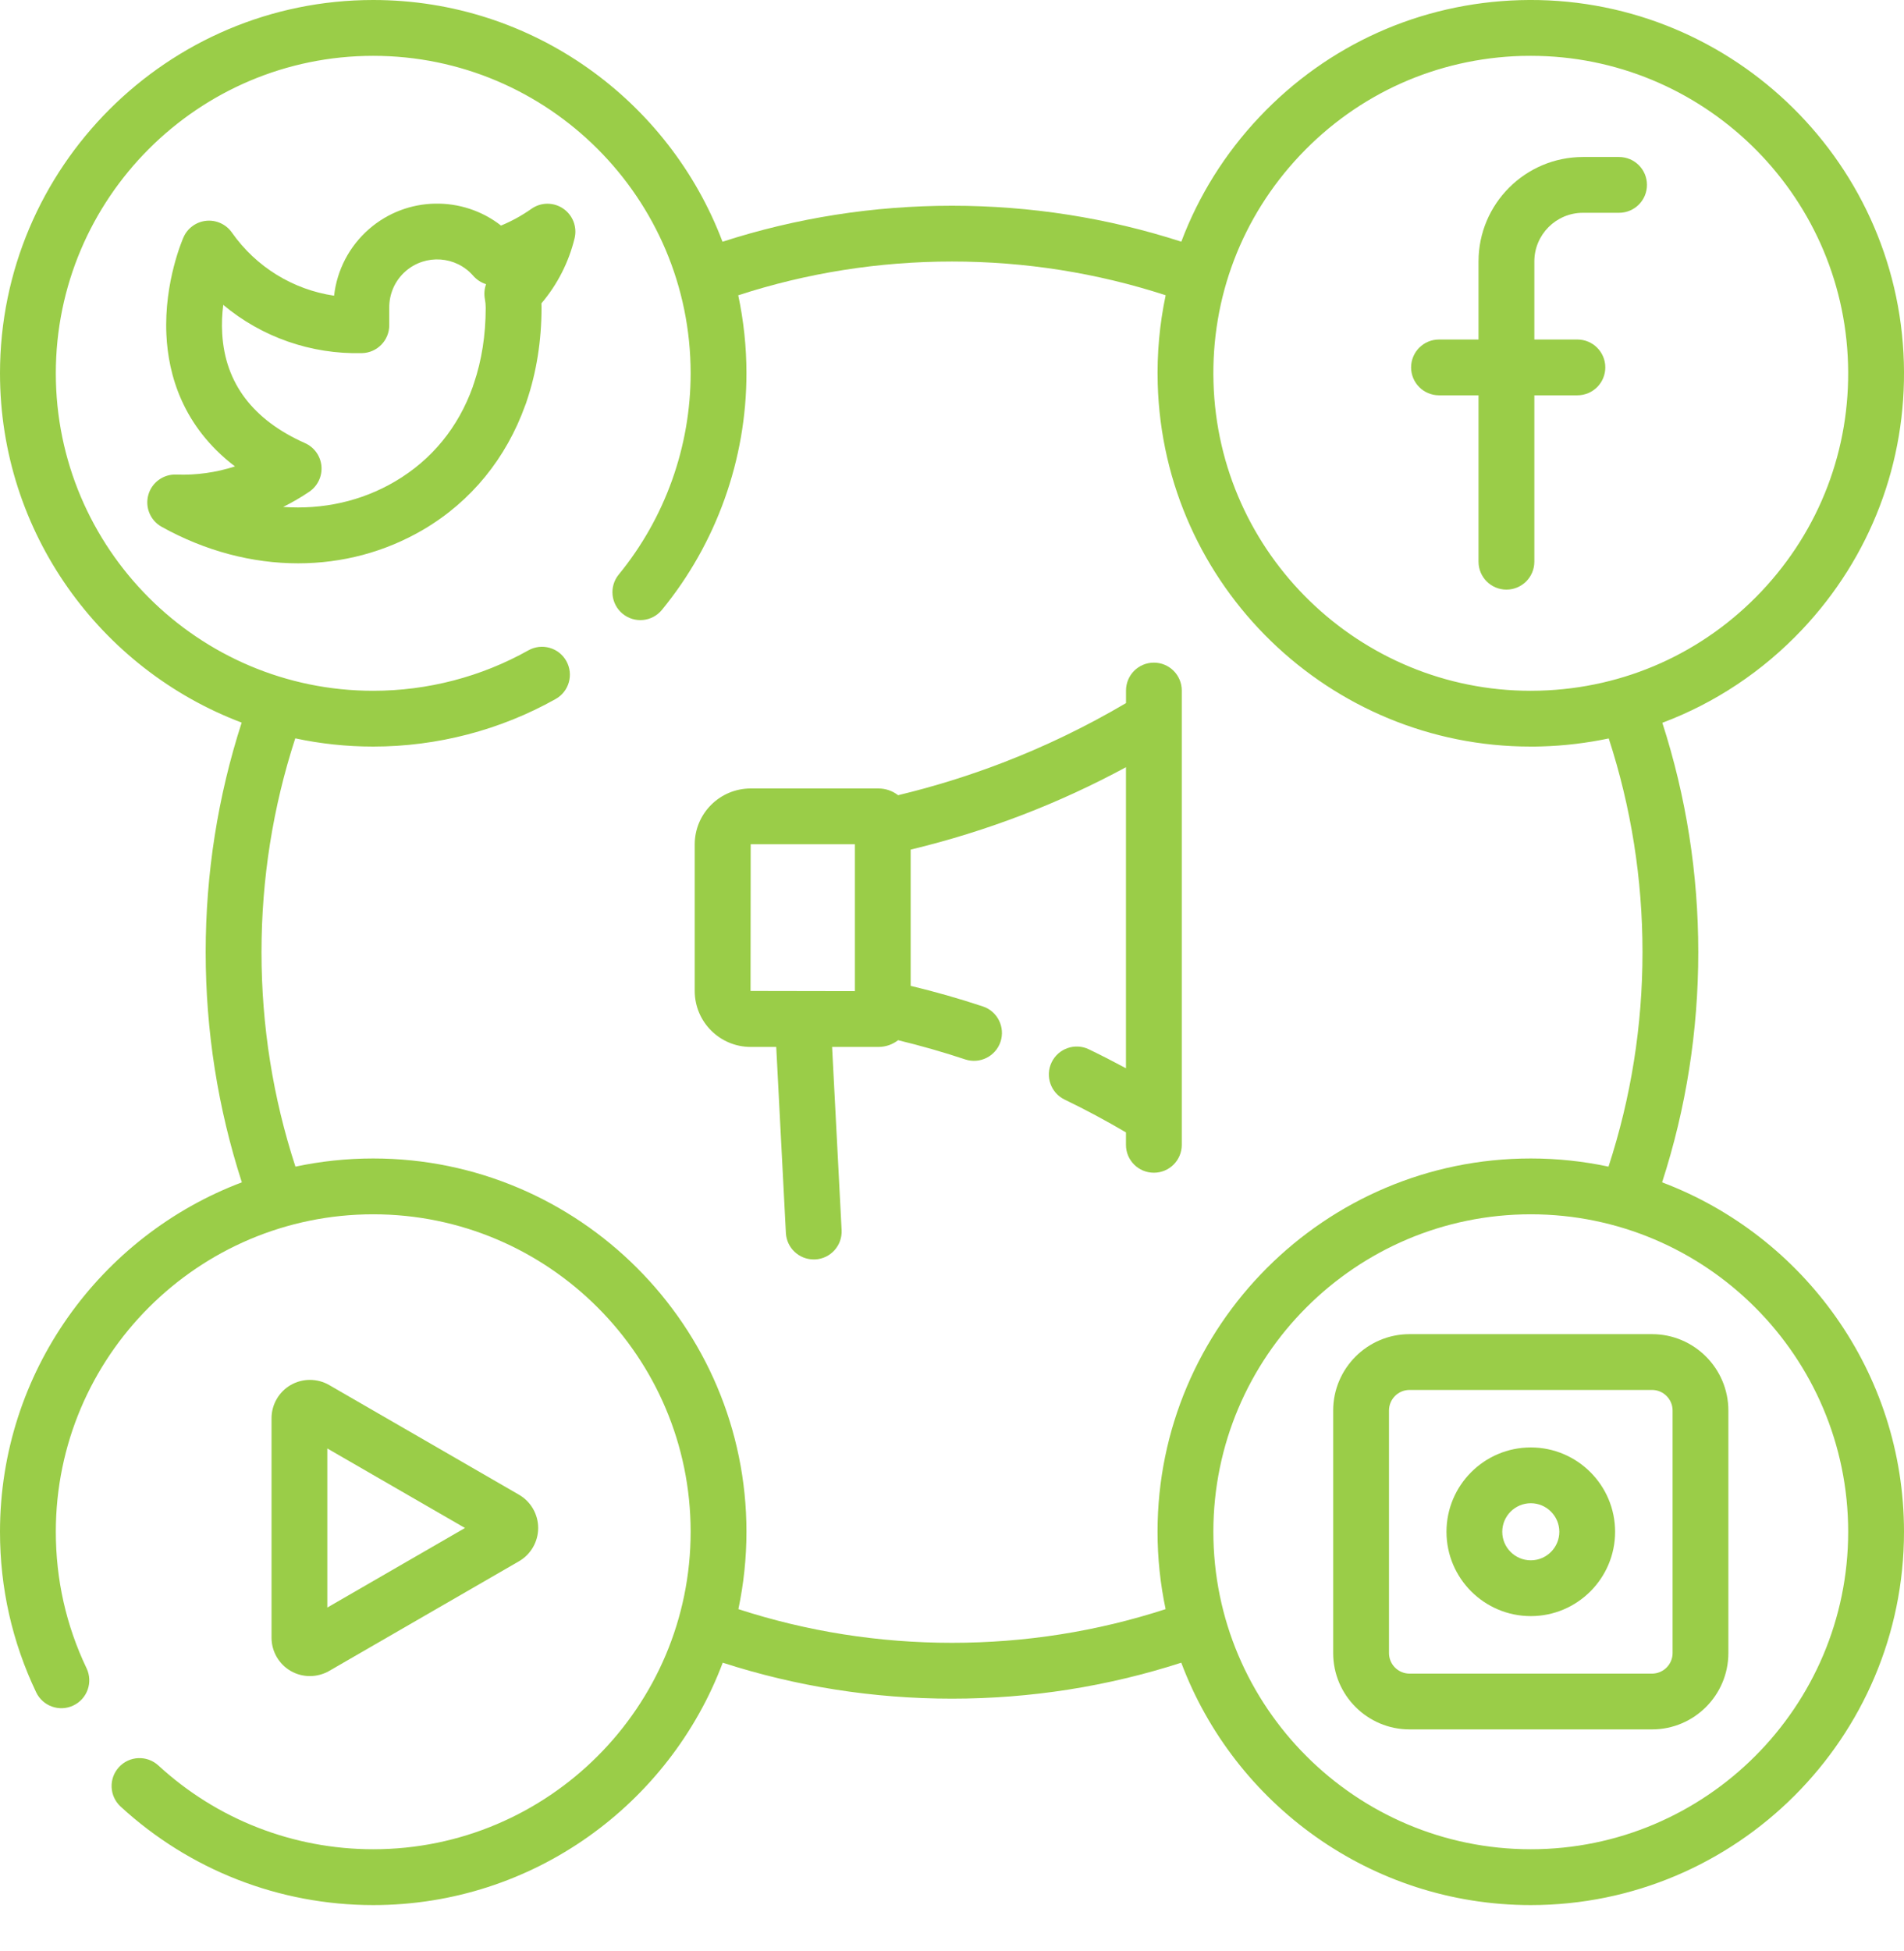
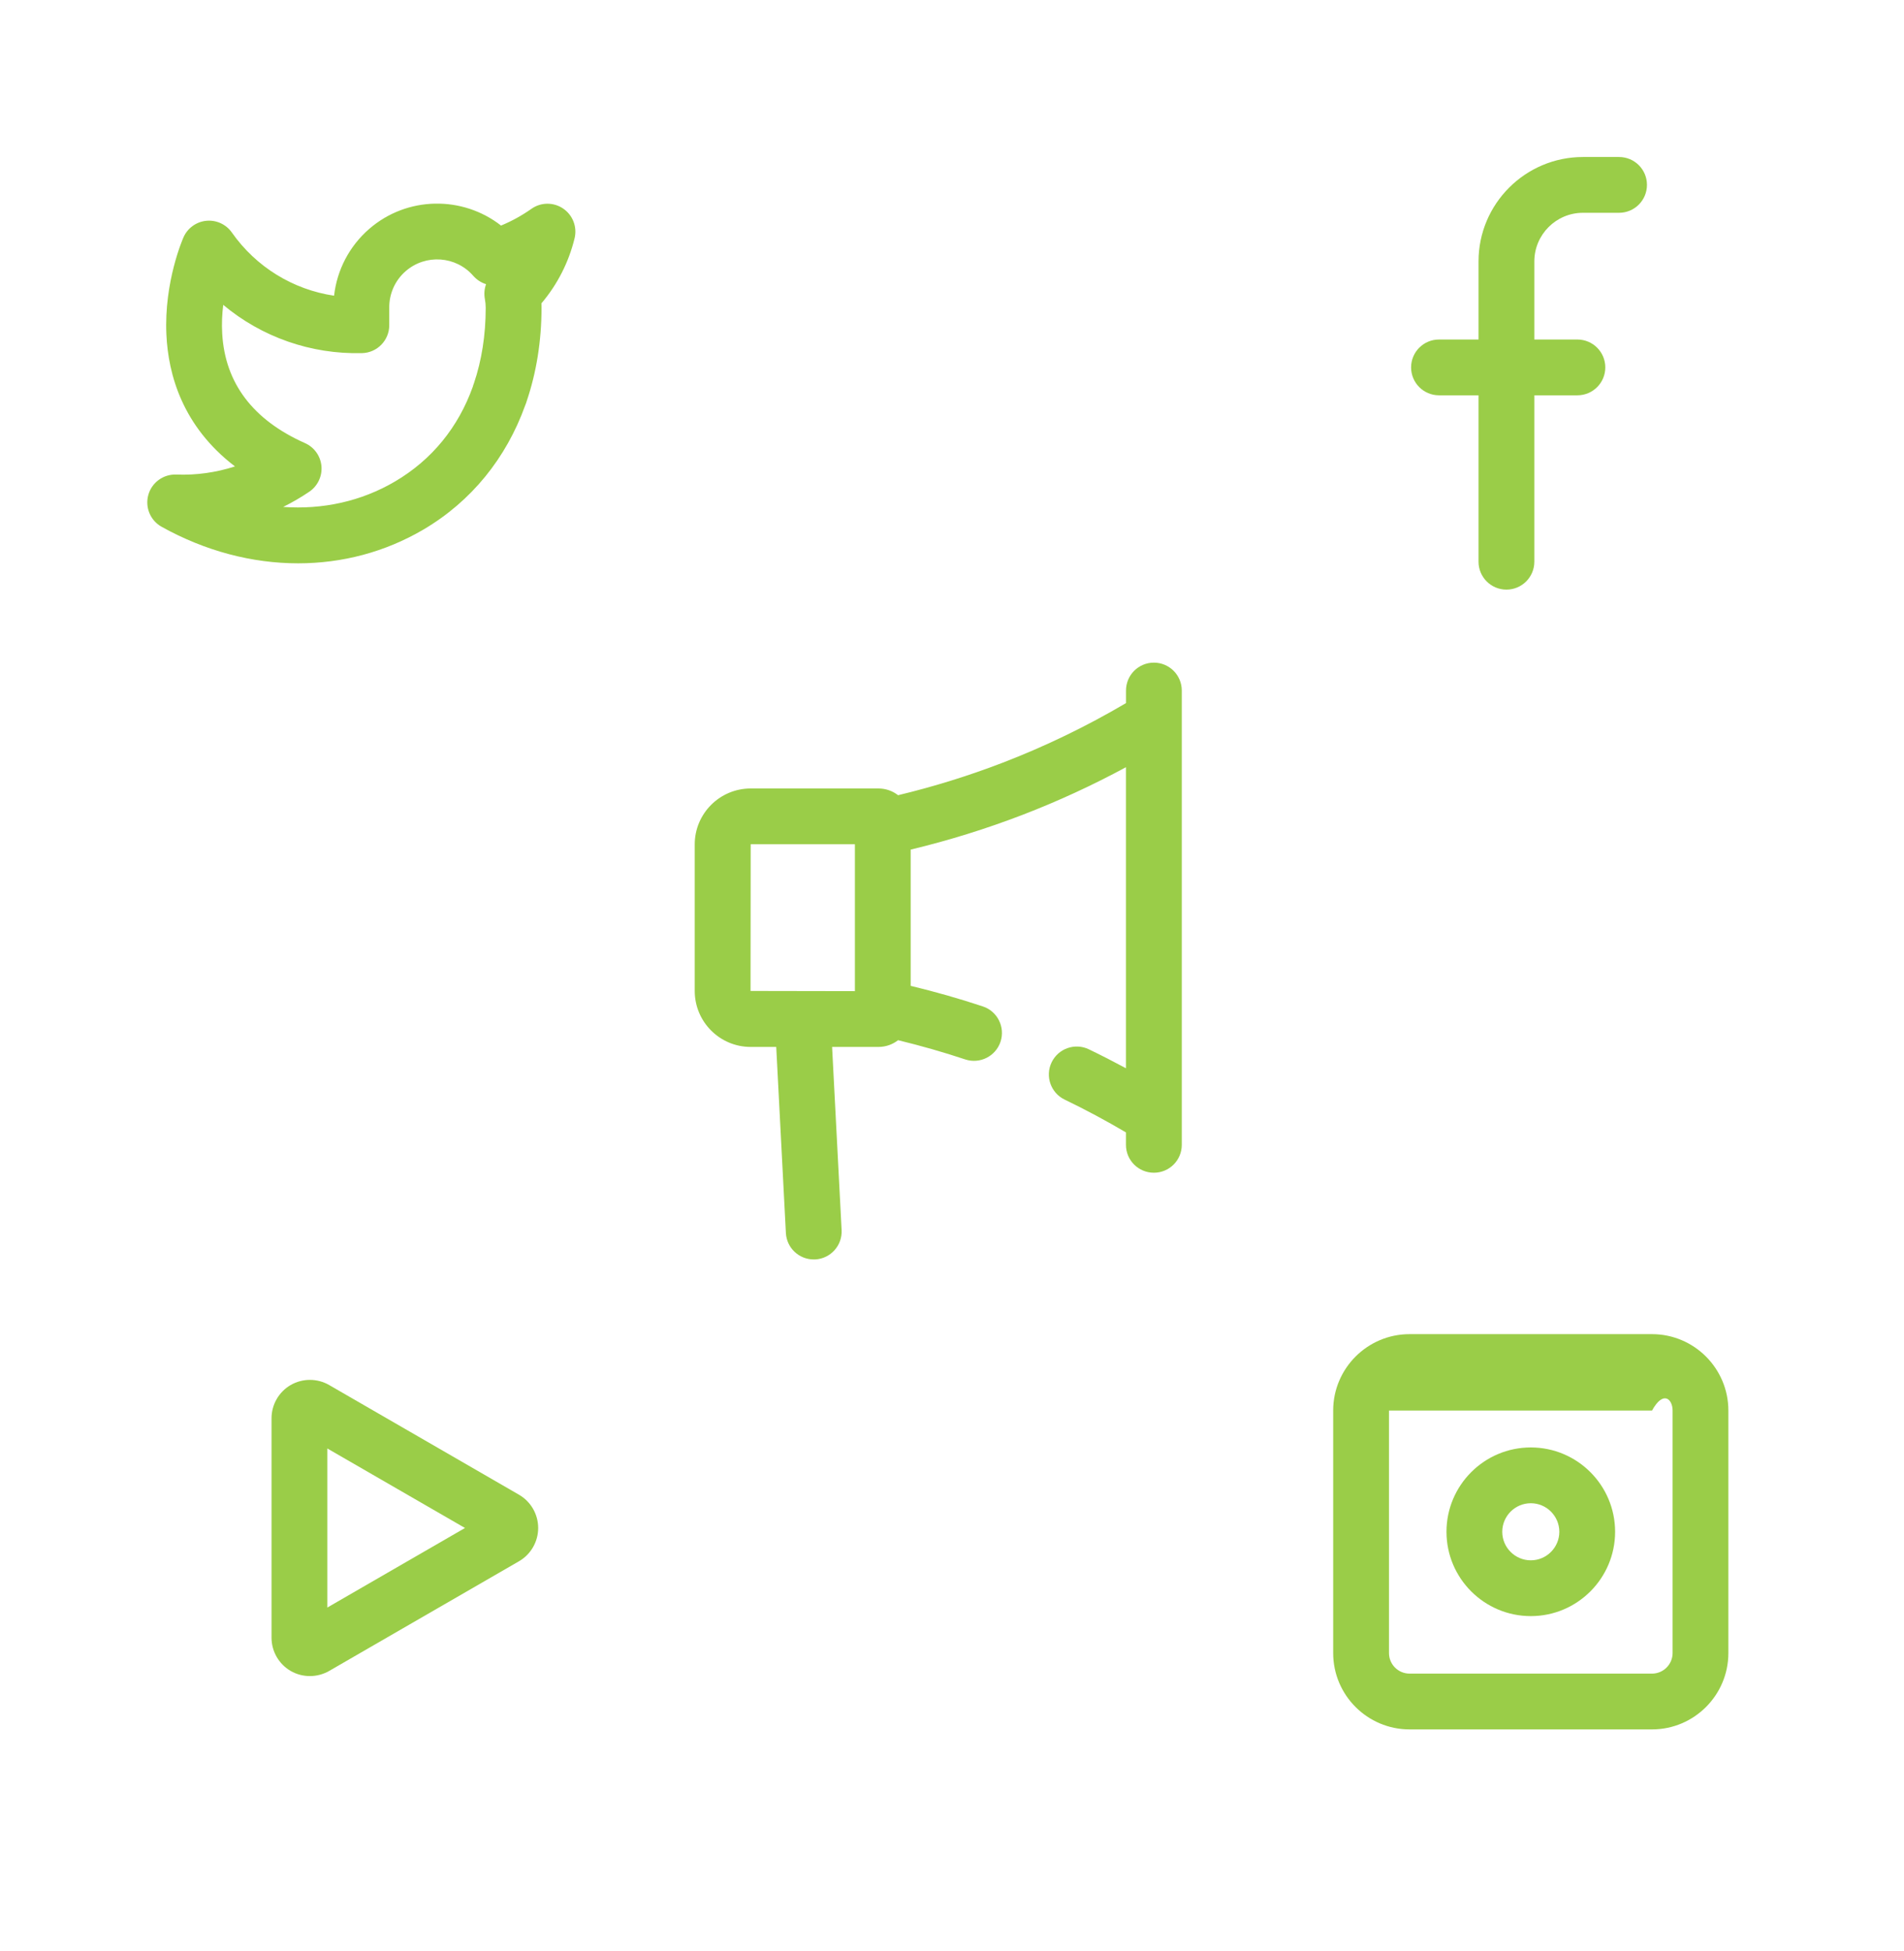
<svg xmlns="http://www.w3.org/2000/svg" width="41" height="42" viewBox="0 0 41 42" fill="none">
-   <path d="M35.791 25.453C36.308 23.858 36.57 22.194 36.57 20.498C36.57 18.809 36.31 17.151 35.796 15.56C36.926 15.136 37.953 14.457 38.806 13.554C40.28 11.993 41.058 9.952 40.997 7.806C40.87 3.377 37.163 -0.123 32.733 0.003C30.587 0.065 28.594 0.958 27.12 2.519C26.375 3.307 25.809 4.218 25.438 5.203C23.848 4.689 22.189 4.429 20.5 4.429C18.809 4.429 17.149 4.69 15.558 5.204C14.41 2.166 11.472 0 8.037 0C3.605 0 0 3.605 0 8.036C0 11.471 2.166 14.409 5.204 15.556C4.69 17.148 4.429 18.808 4.429 20.498C4.429 22.194 4.692 23.858 5.208 25.453C2.168 26.6 0 29.539 0 32.975C0 34.185 0.262 35.348 0.779 36.432C0.922 36.731 1.281 36.858 1.58 36.715C1.88 36.572 2.007 36.214 1.864 35.914C1.424 34.993 1.202 34.004 1.202 32.975C1.202 29.207 4.268 26.141 8.037 26.141C11.806 26.141 14.872 29.207 14.872 32.975C14.872 36.744 11.806 39.81 8.037 39.81C6.318 39.81 4.675 39.17 3.411 38.007C3.166 37.782 2.786 37.798 2.562 38.042C2.337 38.286 2.353 38.666 2.597 38.891C4.084 40.258 6.015 41.012 8.037 41.012C11.477 41.012 14.418 38.839 15.563 35.794C17.152 36.307 18.81 36.568 20.5 36.568C22.189 36.568 23.847 36.307 25.437 35.794C26.581 38.839 29.523 41.012 32.963 41.012C37.395 41.012 41 37.407 41 32.975C41 29.539 38.831 26.6 35.791 25.453ZM27.993 3.344C29.247 2.016 30.942 1.257 32.767 1.204C32.834 1.202 32.9 1.202 32.966 1.202C36.645 1.202 39.69 4.14 39.795 7.84C39.848 9.665 39.186 11.401 37.933 12.729C36.679 14.056 34.984 14.816 33.159 14.868C33.092 14.87 33.026 14.871 32.96 14.871C29.281 14.871 26.236 11.932 26.131 8.232C26.078 6.407 26.74 4.671 27.993 3.344ZM25.1 34.641C23.62 35.122 22.075 35.366 20.5 35.366C18.925 35.366 17.38 35.122 15.9 34.641C16.013 34.103 16.074 33.546 16.074 32.975C16.074 28.544 12.468 24.939 8.037 24.939C7.463 24.939 6.902 25 6.362 25.115C5.877 23.629 5.631 22.079 5.631 20.498C5.631 18.923 5.876 17.377 6.358 15.895C6.899 16.011 7.461 16.072 8.037 16.072C9.413 16.072 10.772 15.718 11.965 15.048C12.255 14.886 12.357 14.52 12.195 14.23C12.033 13.941 11.667 13.838 11.377 14.001C10.363 14.57 9.208 14.871 8.037 14.871C4.268 14.871 1.202 11.805 1.202 8.036C1.202 4.268 4.268 1.202 8.037 1.202C11.806 1.202 14.872 4.268 14.872 8.036C14.872 9.613 14.322 11.151 13.324 12.368C13.114 12.624 13.151 13.003 13.408 13.213C13.664 13.424 14.043 13.386 14.253 13.13C15.427 11.699 16.074 9.89 16.074 8.036C16.074 7.461 16.012 6.899 15.897 6.357C17.378 5.875 18.924 5.63 20.5 5.63C22.075 5.63 23.62 5.875 25.101 6.356C24.97 6.977 24.911 7.616 24.93 8.266C25.054 12.618 28.634 16.073 32.96 16.072C33.037 16.072 33.115 16.072 33.193 16.069C33.685 16.055 34.17 15.996 34.642 15.897C35.124 17.378 35.369 18.923 35.369 20.498C35.369 22.079 35.122 23.629 34.637 25.115C34.097 25 33.537 24.939 32.963 24.939C28.532 24.939 24.926 28.544 24.926 32.975C24.926 33.546 24.986 34.103 25.1 34.641ZM32.963 39.81C29.194 39.81 26.128 36.744 26.128 32.976C26.128 29.207 29.194 26.141 32.963 26.141C36.732 26.141 39.798 29.207 39.798 32.976C39.798 36.744 36.732 39.81 32.963 39.81Z" fill="#9ACD48" />
  <path d="M12.127 4.49C11.92 4.349 11.647 4.351 11.443 4.496C11.238 4.64 11.019 4.761 10.789 4.856C9.963 4.21 8.767 4.218 7.948 4.93C7.522 5.301 7.256 5.813 7.194 6.366C6.312 6.235 5.516 5.75 4.993 5.006C4.869 4.829 4.658 4.732 4.443 4.753C4.228 4.774 4.04 4.909 3.952 5.107C3.935 5.146 3.531 6.069 3.583 7.2C3.622 8.065 3.931 9.18 5.06 10.041C4.654 10.172 4.224 10.233 3.797 10.216C3.518 10.205 3.269 10.386 3.194 10.654C3.119 10.922 3.238 11.206 3.481 11.341C4.423 11.865 5.433 12.127 6.42 12.127C7.367 12.127 8.293 11.885 9.118 11.4C10.151 10.792 10.902 9.861 11.31 8.725C11.323 8.696 11.333 8.666 11.342 8.635C11.551 8.018 11.661 7.341 11.661 6.624C11.661 6.593 11.66 6.561 11.659 6.53C12.002 6.126 12.247 5.647 12.373 5.129C12.432 4.885 12.334 4.631 12.127 4.49ZM10.441 6.437C10.453 6.499 10.459 6.564 10.459 6.626C10.459 7.215 10.372 7.76 10.205 8.253C10.196 8.276 10.188 8.299 10.182 8.323C9.87 9.196 9.302 9.897 8.508 10.364C7.782 10.792 6.948 10.974 6.098 10.913C6.293 10.816 6.481 10.707 6.661 10.585C6.841 10.462 6.941 10.252 6.922 10.034C6.902 9.817 6.767 9.627 6.567 9.539C5.446 9.04 4.846 8.247 4.785 7.182C4.772 6.964 4.783 6.755 4.807 6.563C5.633 7.254 6.691 7.63 7.796 7.602C8.122 7.594 8.382 7.327 8.382 7.002V6.637C8.382 6.635 8.382 6.632 8.382 6.629C8.378 6.325 8.507 6.036 8.736 5.837C9.166 5.464 9.818 5.509 10.191 5.938C10.267 6.024 10.362 6.085 10.467 6.118C10.43 6.218 10.421 6.328 10.441 6.437Z" fill="#9ACD48" />
  <path d="M30.986 8.51H31.838V12.092C31.838 12.424 32.107 12.693 32.439 12.693C32.771 12.693 33.04 12.424 33.04 12.092V8.51H33.967C34.299 8.51 34.568 8.241 34.568 7.909C34.568 7.578 34.299 7.309 33.967 7.309H33.04V5.628C33.04 5.051 33.509 4.581 34.087 4.581H34.864C35.196 4.581 35.465 4.312 35.465 3.98C35.465 3.648 35.196 3.38 34.864 3.38H34.087C32.847 3.38 31.838 4.388 31.838 5.628V7.309H30.986C30.655 7.309 30.386 7.578 30.386 7.909C30.386 8.241 30.655 8.51 30.986 8.51Z" fill="#9ACD48" />
  <path d="M6.673 36.082C6.816 36.082 6.959 36.045 7.087 35.972L11.176 33.61C11.431 33.463 11.589 33.188 11.589 32.894C11.589 32.6 11.431 32.325 11.176 32.178L7.087 29.816C6.832 29.669 6.515 29.669 6.26 29.816C6.005 29.963 5.847 30.238 5.847 30.532V35.256C5.847 35.55 6.005 35.825 6.26 35.972C6.388 36.046 6.53 36.082 6.673 36.082ZM7.048 31.182L10.013 32.894L7.048 34.607V31.182Z" fill="#9ACD48" />
-   <path d="M35.574 28.721H30.353C29.446 28.721 28.708 29.459 28.708 30.366V35.586C28.708 36.493 29.446 37.23 30.353 37.23H35.574C36.48 37.23 37.218 36.493 37.218 35.586V30.366C37.218 29.459 36.48 28.721 35.574 28.721ZM36.017 35.586C36.017 35.83 35.818 36.029 35.574 36.029H30.353C30.108 36.029 29.91 35.83 29.91 35.586V30.366C29.91 30.121 30.108 29.922 30.353 29.922H35.574C35.818 29.922 36.017 30.121 36.017 30.366V35.586Z" fill="#9ACD48" />
+   <path d="M35.574 28.721H30.353C29.446 28.721 28.708 29.459 28.708 30.366V35.586C28.708 36.493 29.446 37.23 30.353 37.23H35.574C36.48 37.23 37.218 36.493 37.218 35.586V30.366C37.218 29.459 36.48 28.721 35.574 28.721ZM36.017 35.586C36.017 35.83 35.818 36.029 35.574 36.029H30.353C30.108 36.029 29.91 35.83 29.91 35.586V30.366H35.574C35.818 29.922 36.017 30.121 36.017 30.366V35.586Z" fill="#9ACD48" />
  <path d="M32.964 31.16C31.962 31.16 31.148 31.974 31.148 32.976C31.148 33.977 31.962 34.791 32.964 34.791C33.965 34.791 34.779 33.977 34.779 32.976C34.779 31.974 33.965 31.16 32.964 31.16ZM32.964 33.59C32.625 33.59 32.349 33.314 32.349 32.976C32.349 32.637 32.625 32.361 32.964 32.361C33.302 32.361 33.578 32.637 33.578 32.976C33.578 33.314 33.302 33.59 32.964 33.59Z" fill="#9ACD48" />
  <path d="M24.847 14.265C24.515 14.265 24.247 14.534 24.247 14.866V15.136C23.4 15.635 22.51 16.066 21.595 16.418C20.862 16.7 20.105 16.935 19.339 17.119C19.222 17.028 19.075 16.974 18.916 16.974H16.165C15.5 16.974 14.96 17.514 14.96 18.178V21.333C14.96 21.998 15.5 22.538 16.165 22.538H16.715L16.923 26.544C16.94 26.865 17.205 27.113 17.523 27.113C17.533 27.113 17.544 27.113 17.554 27.113C17.886 27.095 18.14 26.813 18.123 26.481L17.918 22.538H18.916C19.075 22.538 19.222 22.484 19.339 22.393C19.826 22.511 20.311 22.649 20.785 22.807C21.101 22.911 21.44 22.74 21.545 22.426C21.649 22.111 21.479 21.77 21.164 21.666C20.655 21.497 20.134 21.349 19.61 21.223V18.29C20.431 18.093 21.241 17.841 22.026 17.539C22.785 17.247 23.529 16.904 24.246 16.516V22.997C23.982 22.855 23.715 22.718 23.447 22.589C23.148 22.445 22.789 22.571 22.645 22.87C22.501 23.169 22.627 23.528 22.926 23.672C23.373 23.887 23.816 24.125 24.246 24.378V24.646C24.246 24.978 24.515 25.246 24.847 25.246C25.179 25.246 25.448 24.978 25.448 24.646V14.866C25.448 14.534 25.179 14.265 24.847 14.265ZM18.409 21.337L16.162 21.333L16.165 18.175H18.409V21.337Z" fill="#9ACD48" />
</svg>